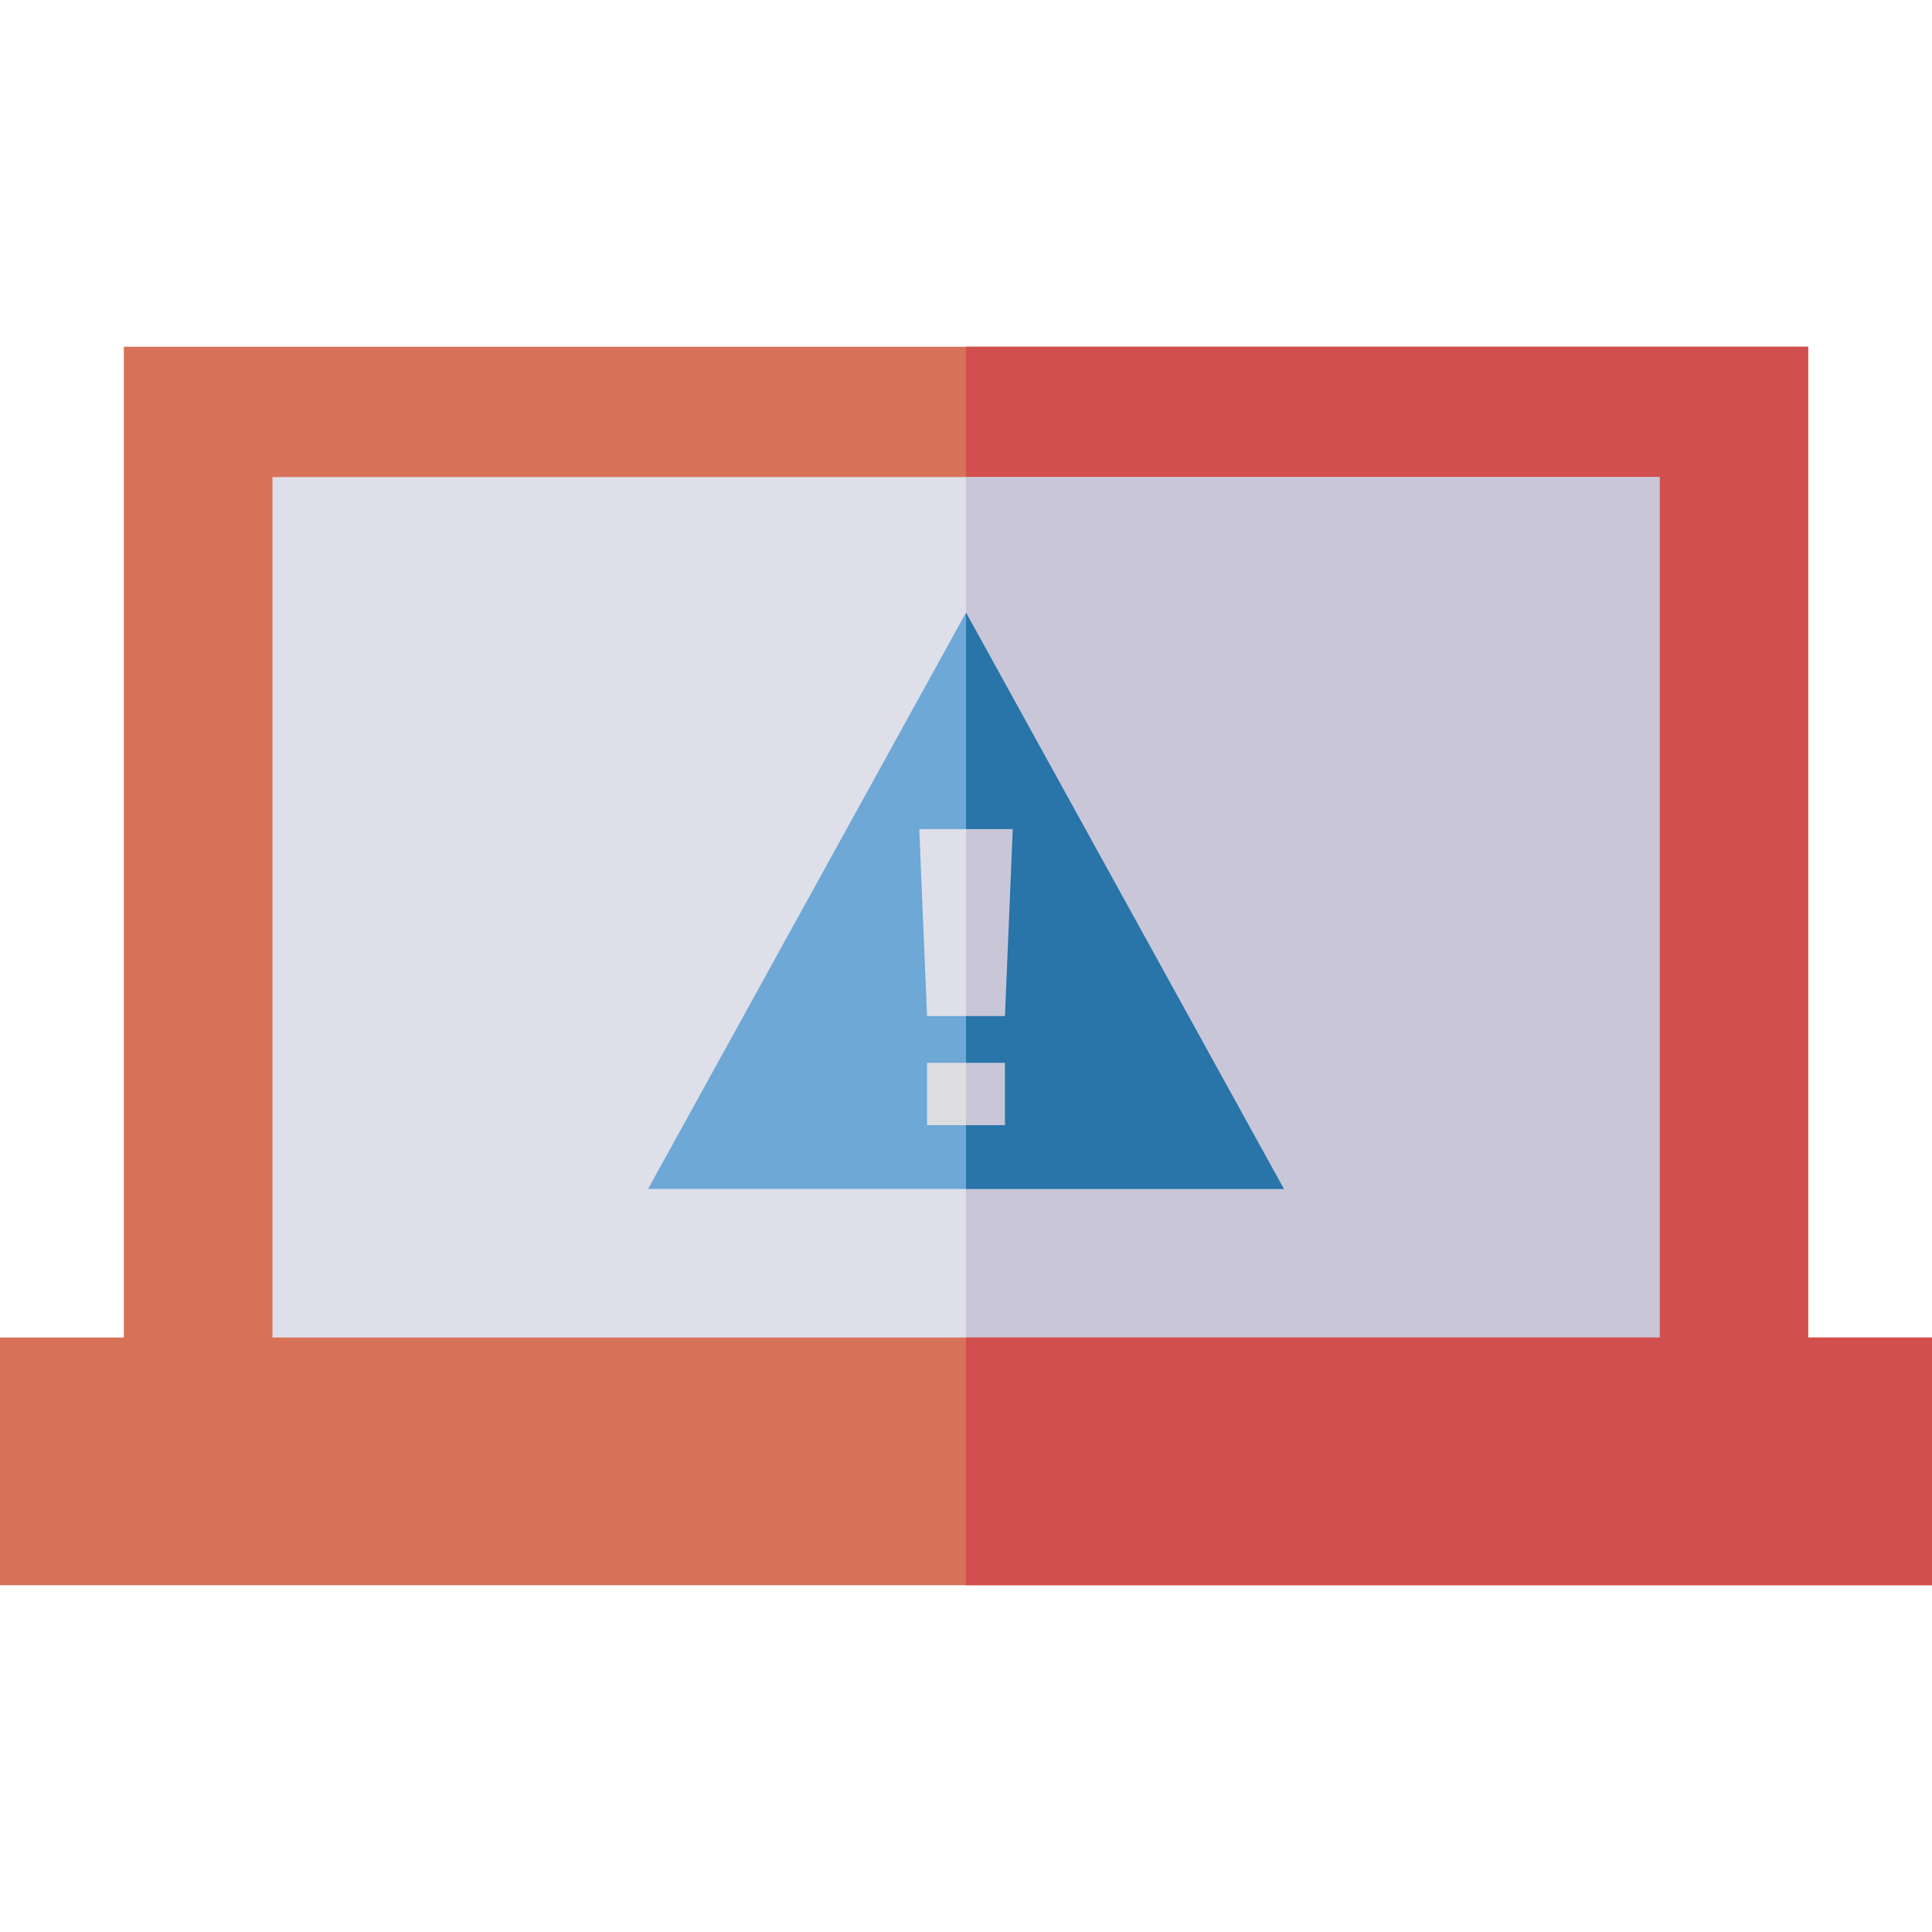
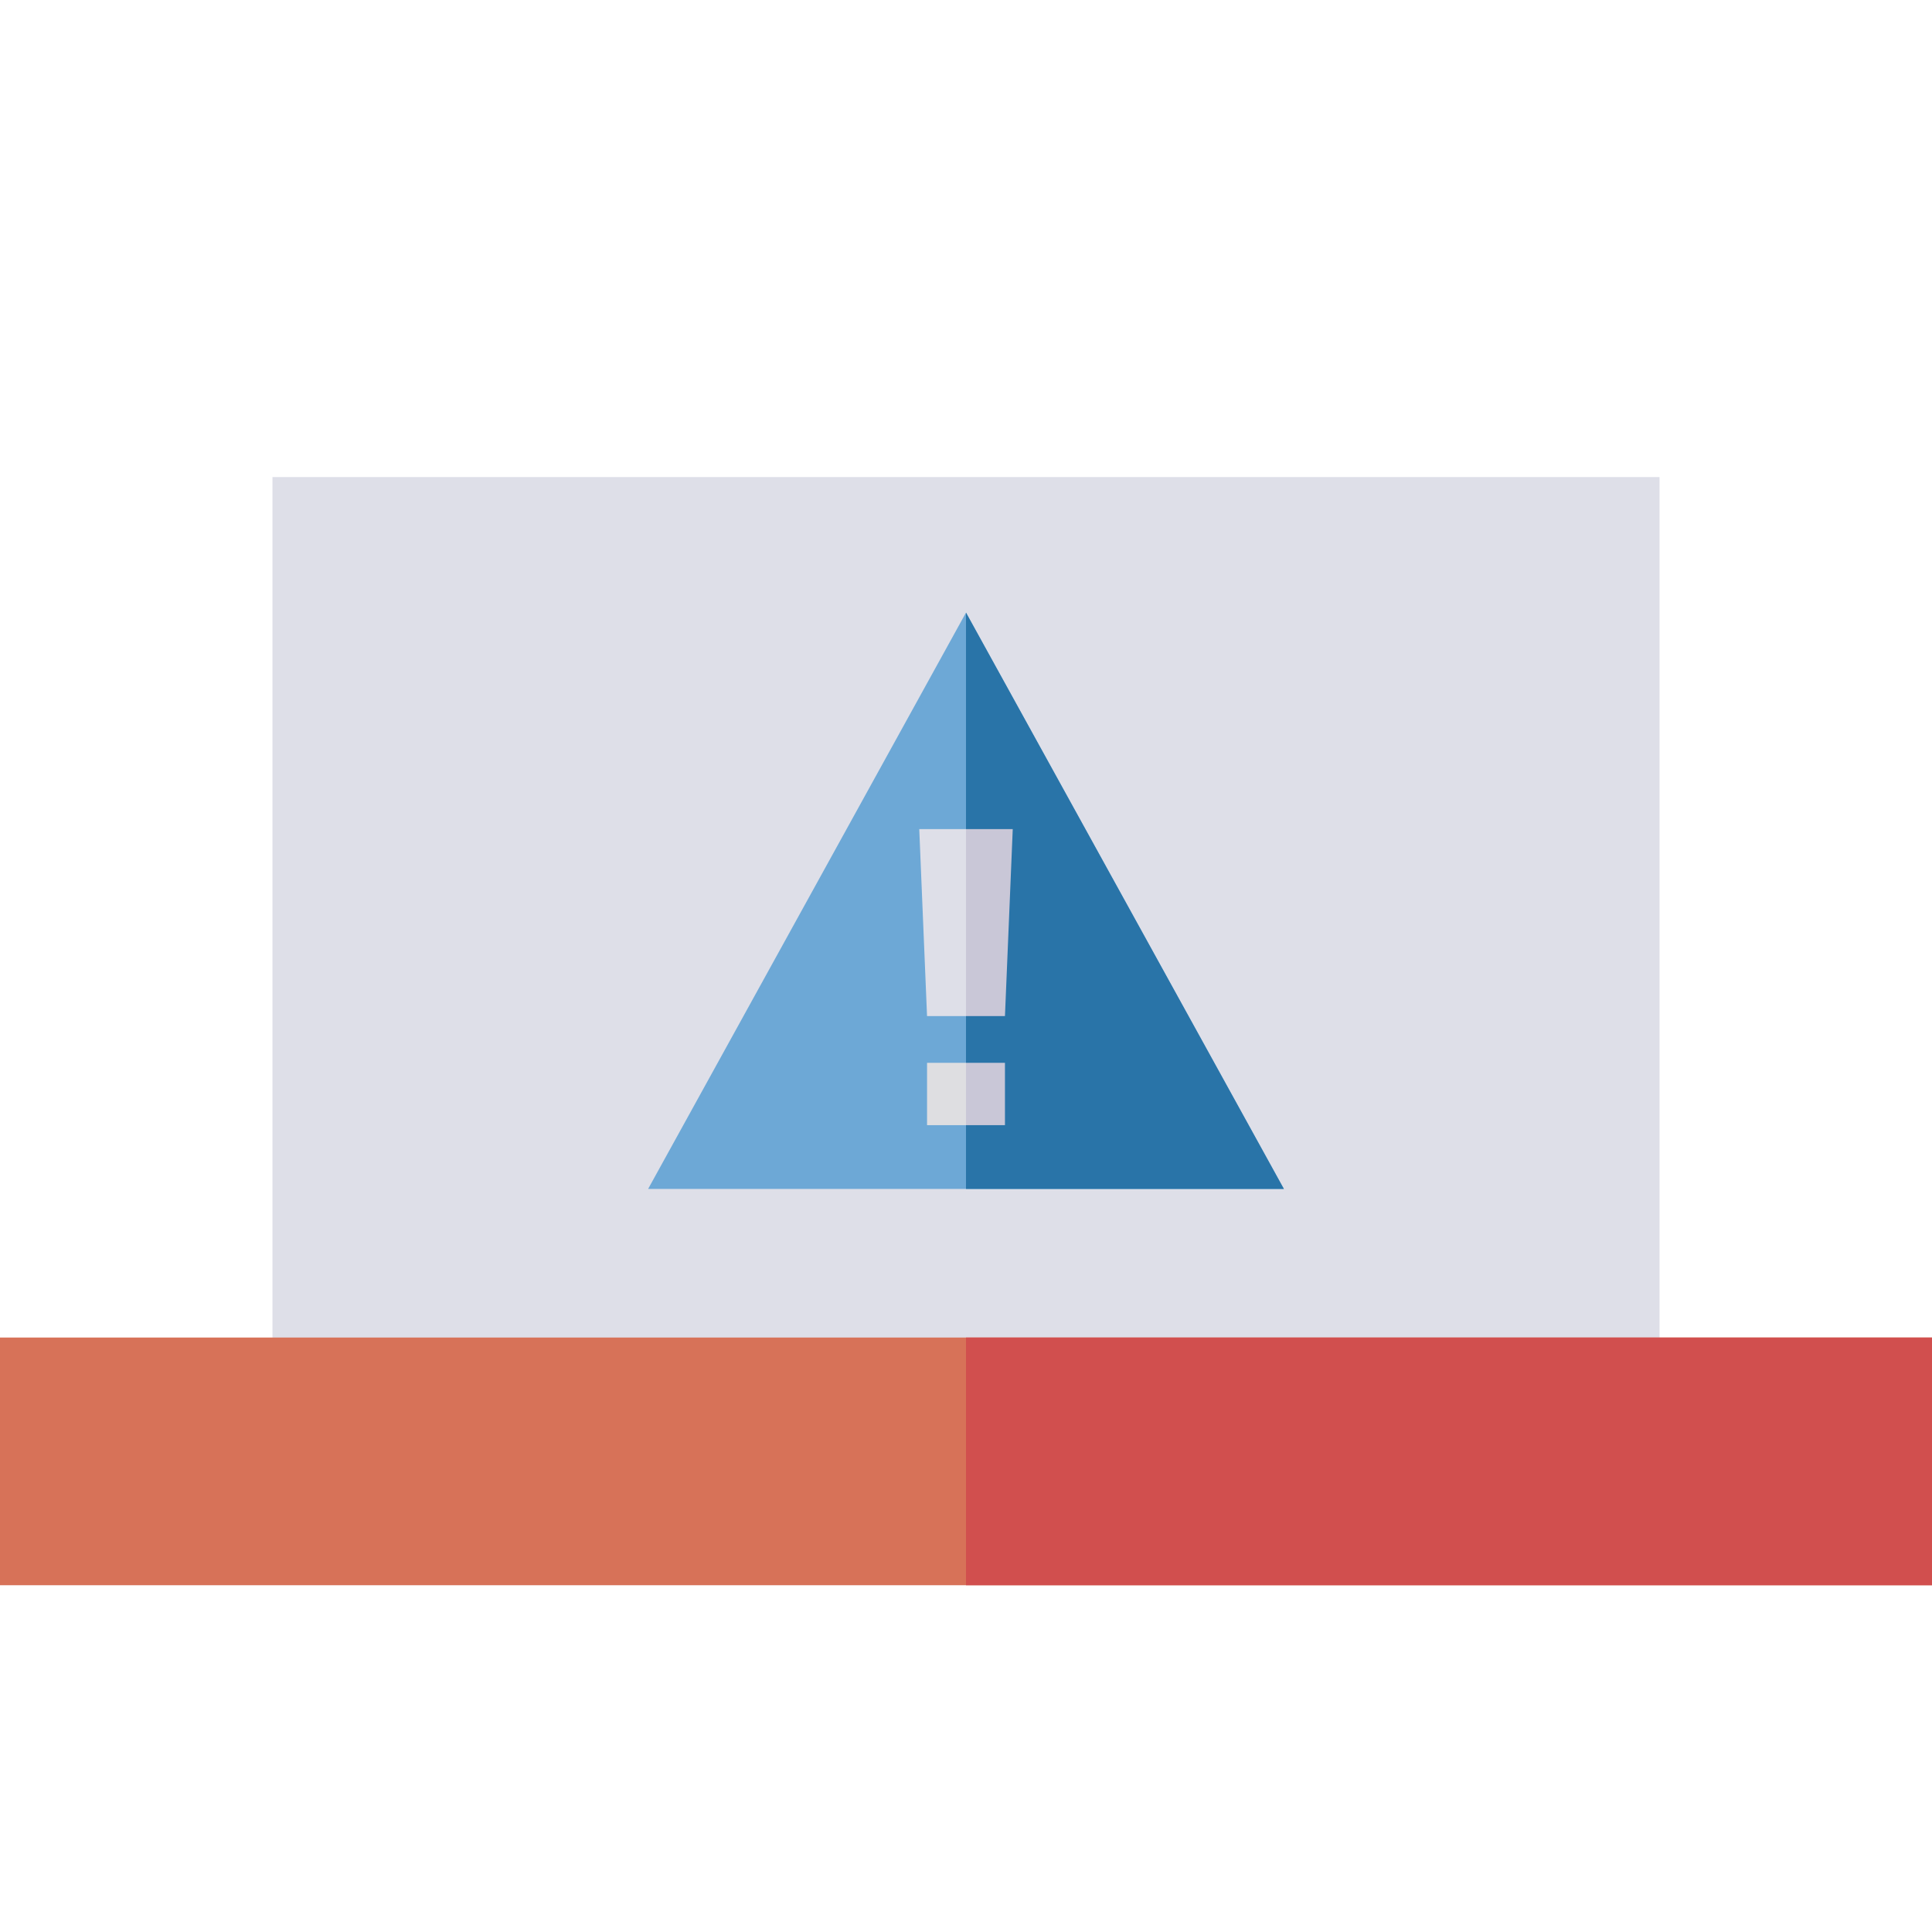
<svg xmlns="http://www.w3.org/2000/svg" version="1.1" id="Capa_1" viewBox="0 0 390 390" xml:space="preserve">
  <g id="XMLID_1010_">
    <g id="XMLID_1011_">
      <g id="XMLID_1012_">
        <g id="XMLID_1013_">
          <g id="XMLID_1014_">
-             <rect id="XMLID_70_" x="25" y="70" style="fill:#D77258;" width="340" height="242.344" />
-             <rect id="XMLID_1018_" x="195" y="70" style="fill:#D14F4E;" width="170" height="242.344" />
-           </g>
+             </g>
          <g id="XMLID_1019_">
            <rect id="XMLID_63_" x="55" y="96.302" style="fill:#DEDFE8;" width="280" height="175.521" />
-             <rect id="XMLID_1023_" x="195" y="96.302" style="fill:#C9C7D7;" width="140" height="175.521" />
          </g>
        </g>
        <rect id="XMLID_55_" y="270" style="fill:#D77258;" width="390" height="50" />
      </g>
      <rect id="XMLID_1027_" x="195" y="270" style="fill:#D14F4E;" width="195" height="50" />
    </g>
    <g id="XMLID_1028_">
      <polygon id="XMLID_1031_" style="fill:#6DA8D6;" points="130.832,240 195,123.665 259.168,240   " />
      <polygon id="XMLID_44_" style="fill:#DEDFE8;" points="202.864,205.109 187.136,205.109 185.564,167.363 204.436,167.363   " />
      <rect id="XMLID_41_" x="187.136" y="214.546" style="fill:#DEDEE1;" width="15.727" height="12.582" />
      <polygon id="XMLID_1036_" style="fill:#2974A8;" points="195,123.665 195,240 259.168,240   " />
      <rect id="XMLID_1039_" x="195" y="214.546" style="fill:#C9C7D7;" width="7.864" height="12.582" />
      <polygon id="XMLID_1042_" style="fill:#C9C7D7;" points="195,167.363 195,205.109 202.864,205.109 204.436,167.363   " />
    </g>
  </g>
</svg>